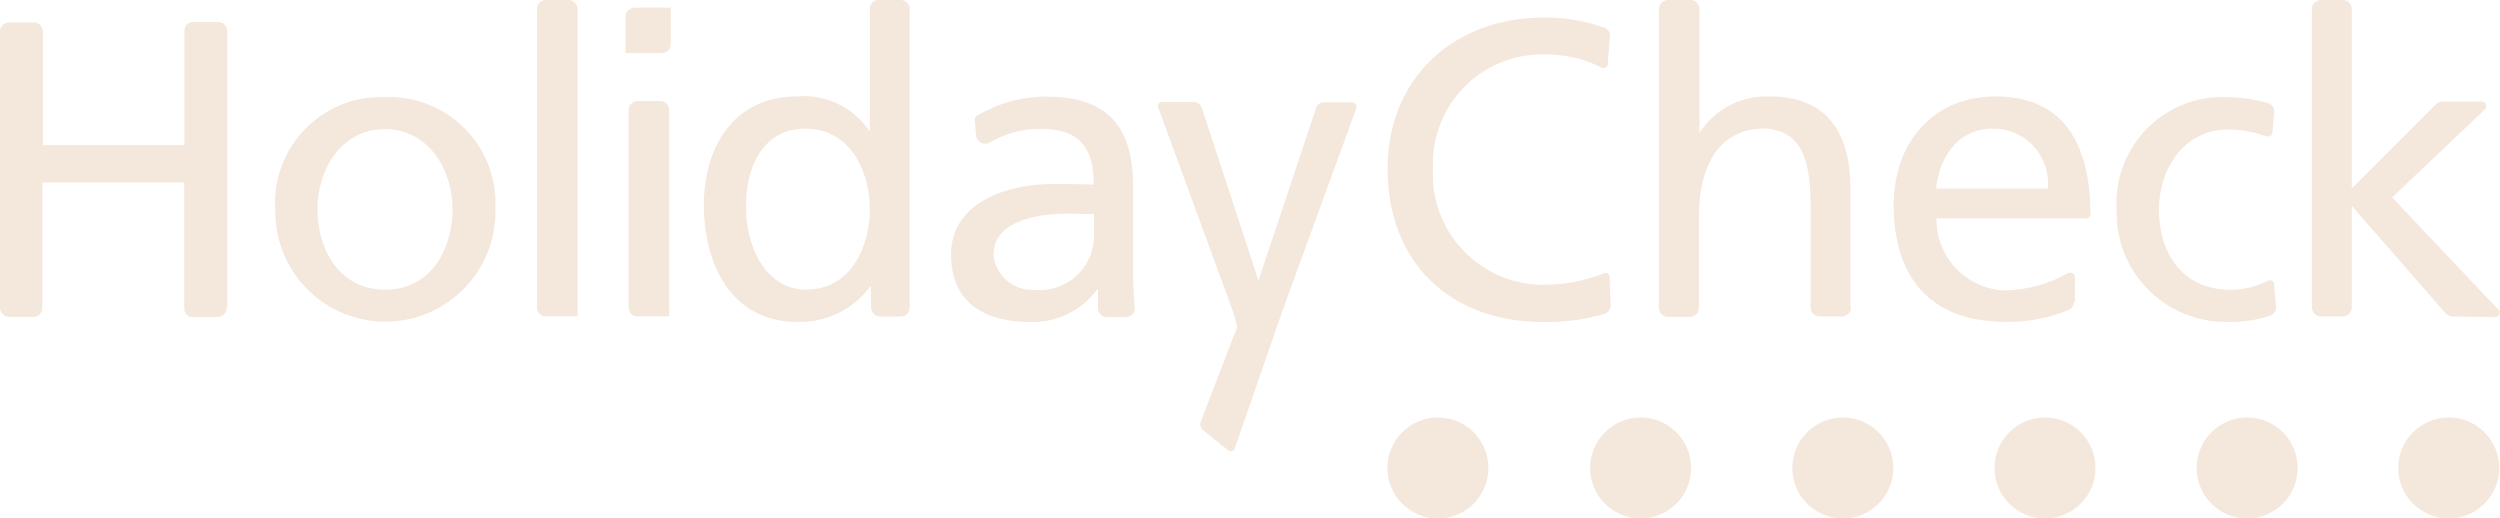
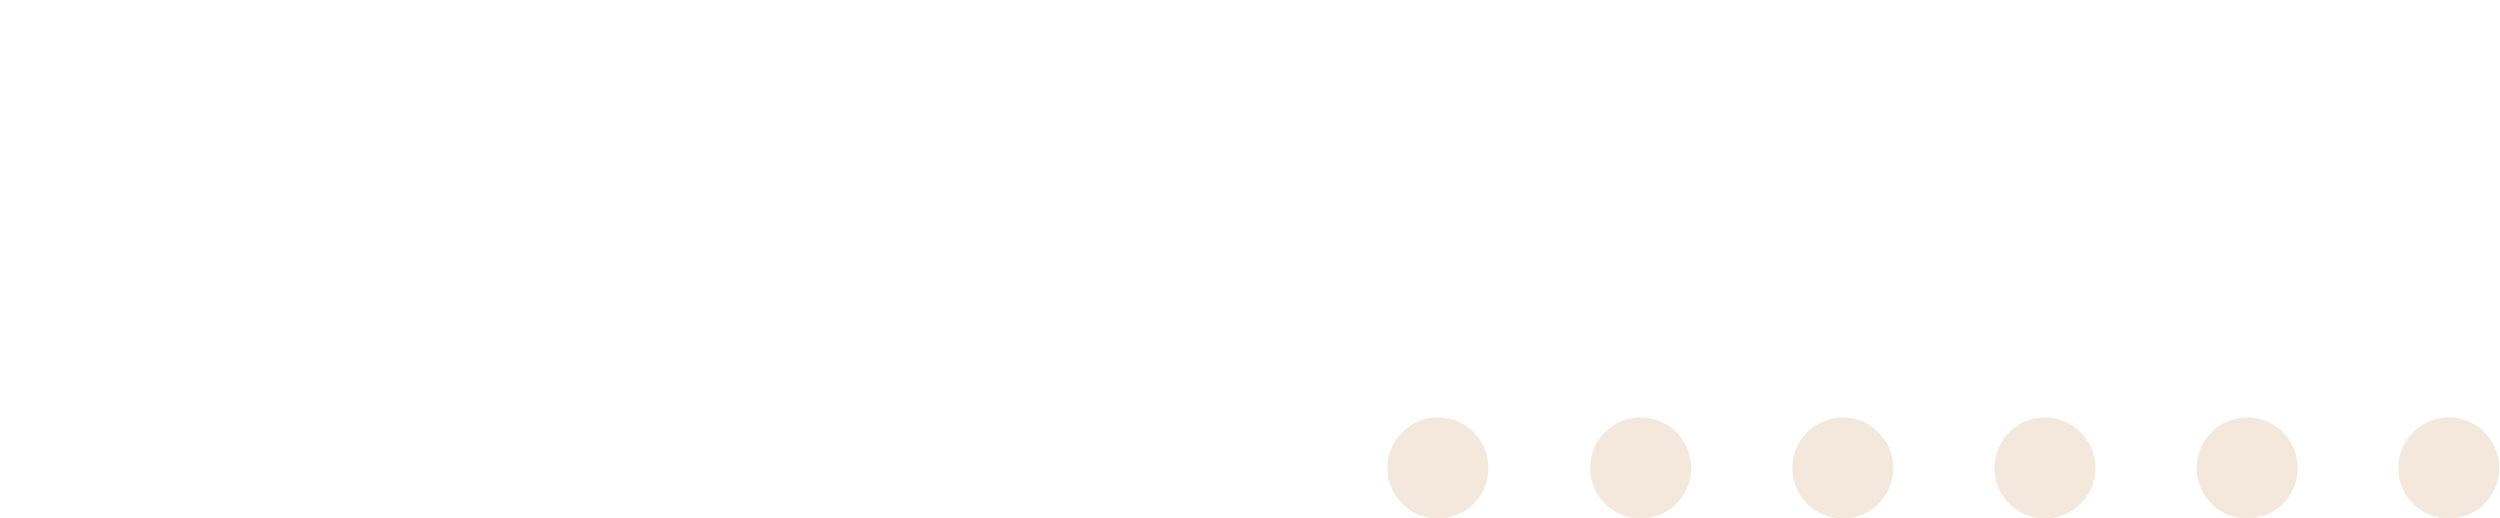
<svg xmlns="http://www.w3.org/2000/svg" id="Ebene_2" viewBox="0 0 131.2 27.21">
  <defs>
    <style>.cls-1{fill:#F4E7DB;}</style>
  </defs>
  <g id="Ebene_4">
    <path id="Pfad_84" class="cls-1" d="m131.16,24.56c0,1.46-1.19,2.65-2.65,2.65-1.46,0-2.65-1.19-2.65-2.65,0-1.46,1.19-2.65,2.65-2.65,1.46,0,2.65,1.18,2.65,2.65h0m-10.58,0c0,1.47-1.19,2.65-2.65,2.65s-2.65-1.19-2.65-2.65,1.19-2.65,2.65-2.65h0c1.46,0,2.65,1.18,2.65,2.65h0m-10.61,0c0,1.47-1.19,2.65-2.65,2.65s-2.65-1.19-2.65-2.65,1.19-2.65,2.65-2.65h0c1.46,0,2.65,1.18,2.65,2.65h0m-10.61,0c0,1.47-1.19,2.65-2.65,2.65s-2.65-1.19-2.65-2.65,1.19-2.65,2.65-2.65c1.46,0,2.65,1.18,2.65,2.65h0m-10.61,0c0,1.47-1.19,2.65-2.65,2.65s-2.65-1.19-2.65-2.65,1.19-2.65,2.65-2.65h0c1.46,0,2.65,1.18,2.65,2.65h0m-10.64,0c0,1.47-1.19,2.65-2.65,2.65s-2.65-1.19-2.65-2.65,1.19-2.65,2.65-2.65h0c1.46,0,2.65,1.18,2.65,2.65h0" />
-     <path id="Pfad_85" class="cls-1" d="m11.89,16.17c0,.26-.21.46-.47.47h-1.31c-.25,0-.45-.22-.44-.47v-6.59H2.22v6.58c0,.25-.19.45-.44.47H.5c-.27,0-.49-.2-.5-.47V1.65c0-.25.2-.46.45-.47,0,0,.01,0,.02,0h1.31c.25,0,.45.19.47.44v5.99h7.43V1.59c0-.25.22-.45.47-.44h1.28c.27,0,.49.2.5.47v14.54h-.03Zm16.79.44h-.03c-.26,0-.46-.21-.47-.47V.47c0-.26.21-.46.47-.47h1.19c.26,0,.46.21.47.47v16.13h-1.62,0Zm4.81,0h-.03c-.26,0-.46-.21-.47-.47V5.77c0-.26.21-.46.47-.47h1.19c.26,0,.46.21.47.47v10.83h-1.62,0ZM35.2.44v1.9c0,.25-.22.45-.47.44h-1.9V.87c0-.26.21-.46.47-.47h1.9v.03Zm-18.54,10.55c0,2.03,1.09,4.21,3.56,4.21s3.53-2.22,3.53-4.21c0-2.15-1.31-4.21-3.53-4.21-2.25-.03-3.56,2.06-3.56,4.21Zm-2.22,0c-.18-3.07,2.16-5.71,5.23-5.89.18-.01.36-.01.55,0,3.07-.12,5.66,2.28,5.78,5.35,0,.18,0,.36,0,.55.06,3.19-2.48,5.82-5.67,5.88-3.19.06-5.82-2.48-5.88-5.67,0-.07,0-.14,0-.21Zm45.12,5.18c0,.26-.21.46-.47.47h-.97c-.26.02-.48-.18-.5-.43,0-.01,0-.02,0-.03v-1h-.03c-.82,1.12-2.14,1.76-3.53,1.72-2.43,0-4.15-1.06-4.15-3.53,0-2.84,3.12-3.71,5.27-3.71.81,0,1.4,0,2.22.03,0-1.93-.72-2.93-2.81-2.93-.93,0-1.85.25-2.65.72-.08.04-.16.06-.25.06-.25,0-.45-.19-.47-.44l-.06-.81c-.01-.09.04-.18.12-.22,1.1-.65,2.35-1,3.62-1,3.24,0,4.56,1.59,4.56,4.68v4.68c.03.81.06,1.34.09,1.75h0Zm-2.15-3.93v-1l-1.34-.03c-1.12,0-3.93.19-3.93,2.15.09,1.09,1.03,1.91,2.12,1.85,1.57.17,2.97-.97,3.14-2.54.02-.14.02-.29.01-.43h0Zm-11.7,3.9v-1.12h-.03c-.9,1.23-2.35,1.93-3.87,1.87-3.43,0-4.87-3.03-4.87-6.12s1.59-5.71,4.9-5.71c1.49-.13,2.94.57,3.78,1.81h.03V.47c0-.25.19-.46.43-.47h1.19c.25,0,.46.2.47.45,0,0,0,.01,0,.02v15.67c0,.25-.19.45-.44.47h-1.12c-.26,0-.46-.21-.47-.47h0Zm-6.55-5.21c-.03,1.78.9,4.27,3.15,4.27,2.37,0,3.34-2.31,3.34-4.21,0-2.09-1.09-4.24-3.37-4.24s-3.19,2.12-3.12,4.18h0Zm25.37,4.93l-3.74-10.2-.03-.09c0-.12.1-.22.23-.22,0,0,.02,0,.02,0h1.62c.2,0,.37.13.44.31l2.96,9.02h.03l3-8.99v-.04c.07-.17.23-.28.41-.28h1.47c.13,0,.24.09.25.22v.06l-3.88,10.64-2.5,7.21-.03.09c-.09.1-.24.12-.34.03l-1.25-1c-.18-.11-.25-.34-.16-.53l1.9-4.93c-.1-.45-.23-.89-.41-1.31h0Zm20,.16c0,.19-.11.36-.28.44-1.05.31-2.15.46-3.25.44-4.93,0-8.18-3.15-8.18-8.05,0-4.74,3.47-7.93,8.21-7.93,1.07-.01,2.14.17,3.15.53h.03c.17.07.28.23.28.41l-.12,1.5c0,.12-.1.21-.22.22-.03,0-.07,0-.09-.03-.9-.46-1.89-.69-2.9-.69-3.16-.13-5.83,2.33-5.96,5.5,0,.18,0,.35,0,.53-.15,3.19,2.33,5.9,5.52,6.05.12,0,.23,0,.35,0,1.06,0,2.11-.2,3.09-.59l.09-.03c.12,0,.22.1.22.23,0,0,0,.02,0,.02l.06,1.47h0Zm12.61.12c0,.26-.21.46-.47.47h-1.18c-.26,0-.46-.21-.47-.47v-5.37c0-2.62-.59-3.9-2.4-4.03-2.37,0-3.46,1.9-3.46,4.65v4.77c0,.25-.19.45-.44.47h-1.19c-.26,0-.46-.21-.47-.47V.5c0-.27.2-.49.47-.5h1.19c.26,0,.46.21.47.47v6.46h.03c.8-1.22,2.19-1.93,3.65-1.87,2.93,0,4.24,1.81,4.24,4.84v6.24h.03Zm22.31-.03c0,.22-.14.41-.34.47-.73.23-1.49.34-2.25.31-3.15.04-5.74-2.49-5.78-5.65,0-.08,0-.17,0-.25-.18-3.07,2.16-5.71,5.23-5.89.18-.01.36-.01.55,0,.73,0,1.45.11,2.15.31.2.04.35.23.34.44v.03l-.09,1.06c0,.12-.1.22-.23.22,0,0-.02,0-.02,0h-.06c-.64-.23-1.32-.36-2-.37-2.34,0-3.65,2.09-3.65,4.21s1.09,4.21,3.78,4.21c.67,0,1.33-.17,1.93-.47.03-.03.06-.03.12-.03.12,0,.22.09.22.21,0,0,0,0,0,.01l.09,1.19h0Zm9.27.5c-.14,0-.28-.06-.37-.16l-4.93-5.65v5.34c0,.26-.21.46-.47.47h-1.15c-.26,0-.46-.21-.47-.47V.47c0-.26.21-.46.47-.47h1.15c.25,0,.46.2.47.45,0,0,0,.01,0,.02v9.42l4.4-4.4c.09-.09.21-.15.34-.16h2.09c.12,0,.22.1.22.23,0,0,0,.02,0,.02,0,.06-.02.11-.06.16l-4.87,4.62,5.55,5.87c.07.04.1.11.09.19,0,.12-.09.22-.21.22,0,0,0,0-.01,0l-2.25-.03h0Zm-19.88-.78c0,.19-.11.36-.28.44-1.05.43-2.17.64-3.31.62-4.03,0-5.87-2.43-5.87-6.12,0-3.34,2.12-5.71,5.34-5.71,3.68,0,4.96,2.62,4.99,6.15,0,.13-.09.24-.22.25h-7.86c-.04,2.04,1.58,3.73,3.62,3.78.04,0,.08,0,.12,0,1.11-.05,2.19-.36,3.15-.9.03-.03.06-.03.12-.03.13,0,.24.09.25.22v1.31h-.06Zm-7.24-5.93h5.87c.15-1.58-1-2.98-2.58-3.14-.09,0-.17-.01-.26-.01-2.03,0-2.87,1.68-3.03,3.15Z" />
  </g>
</svg>